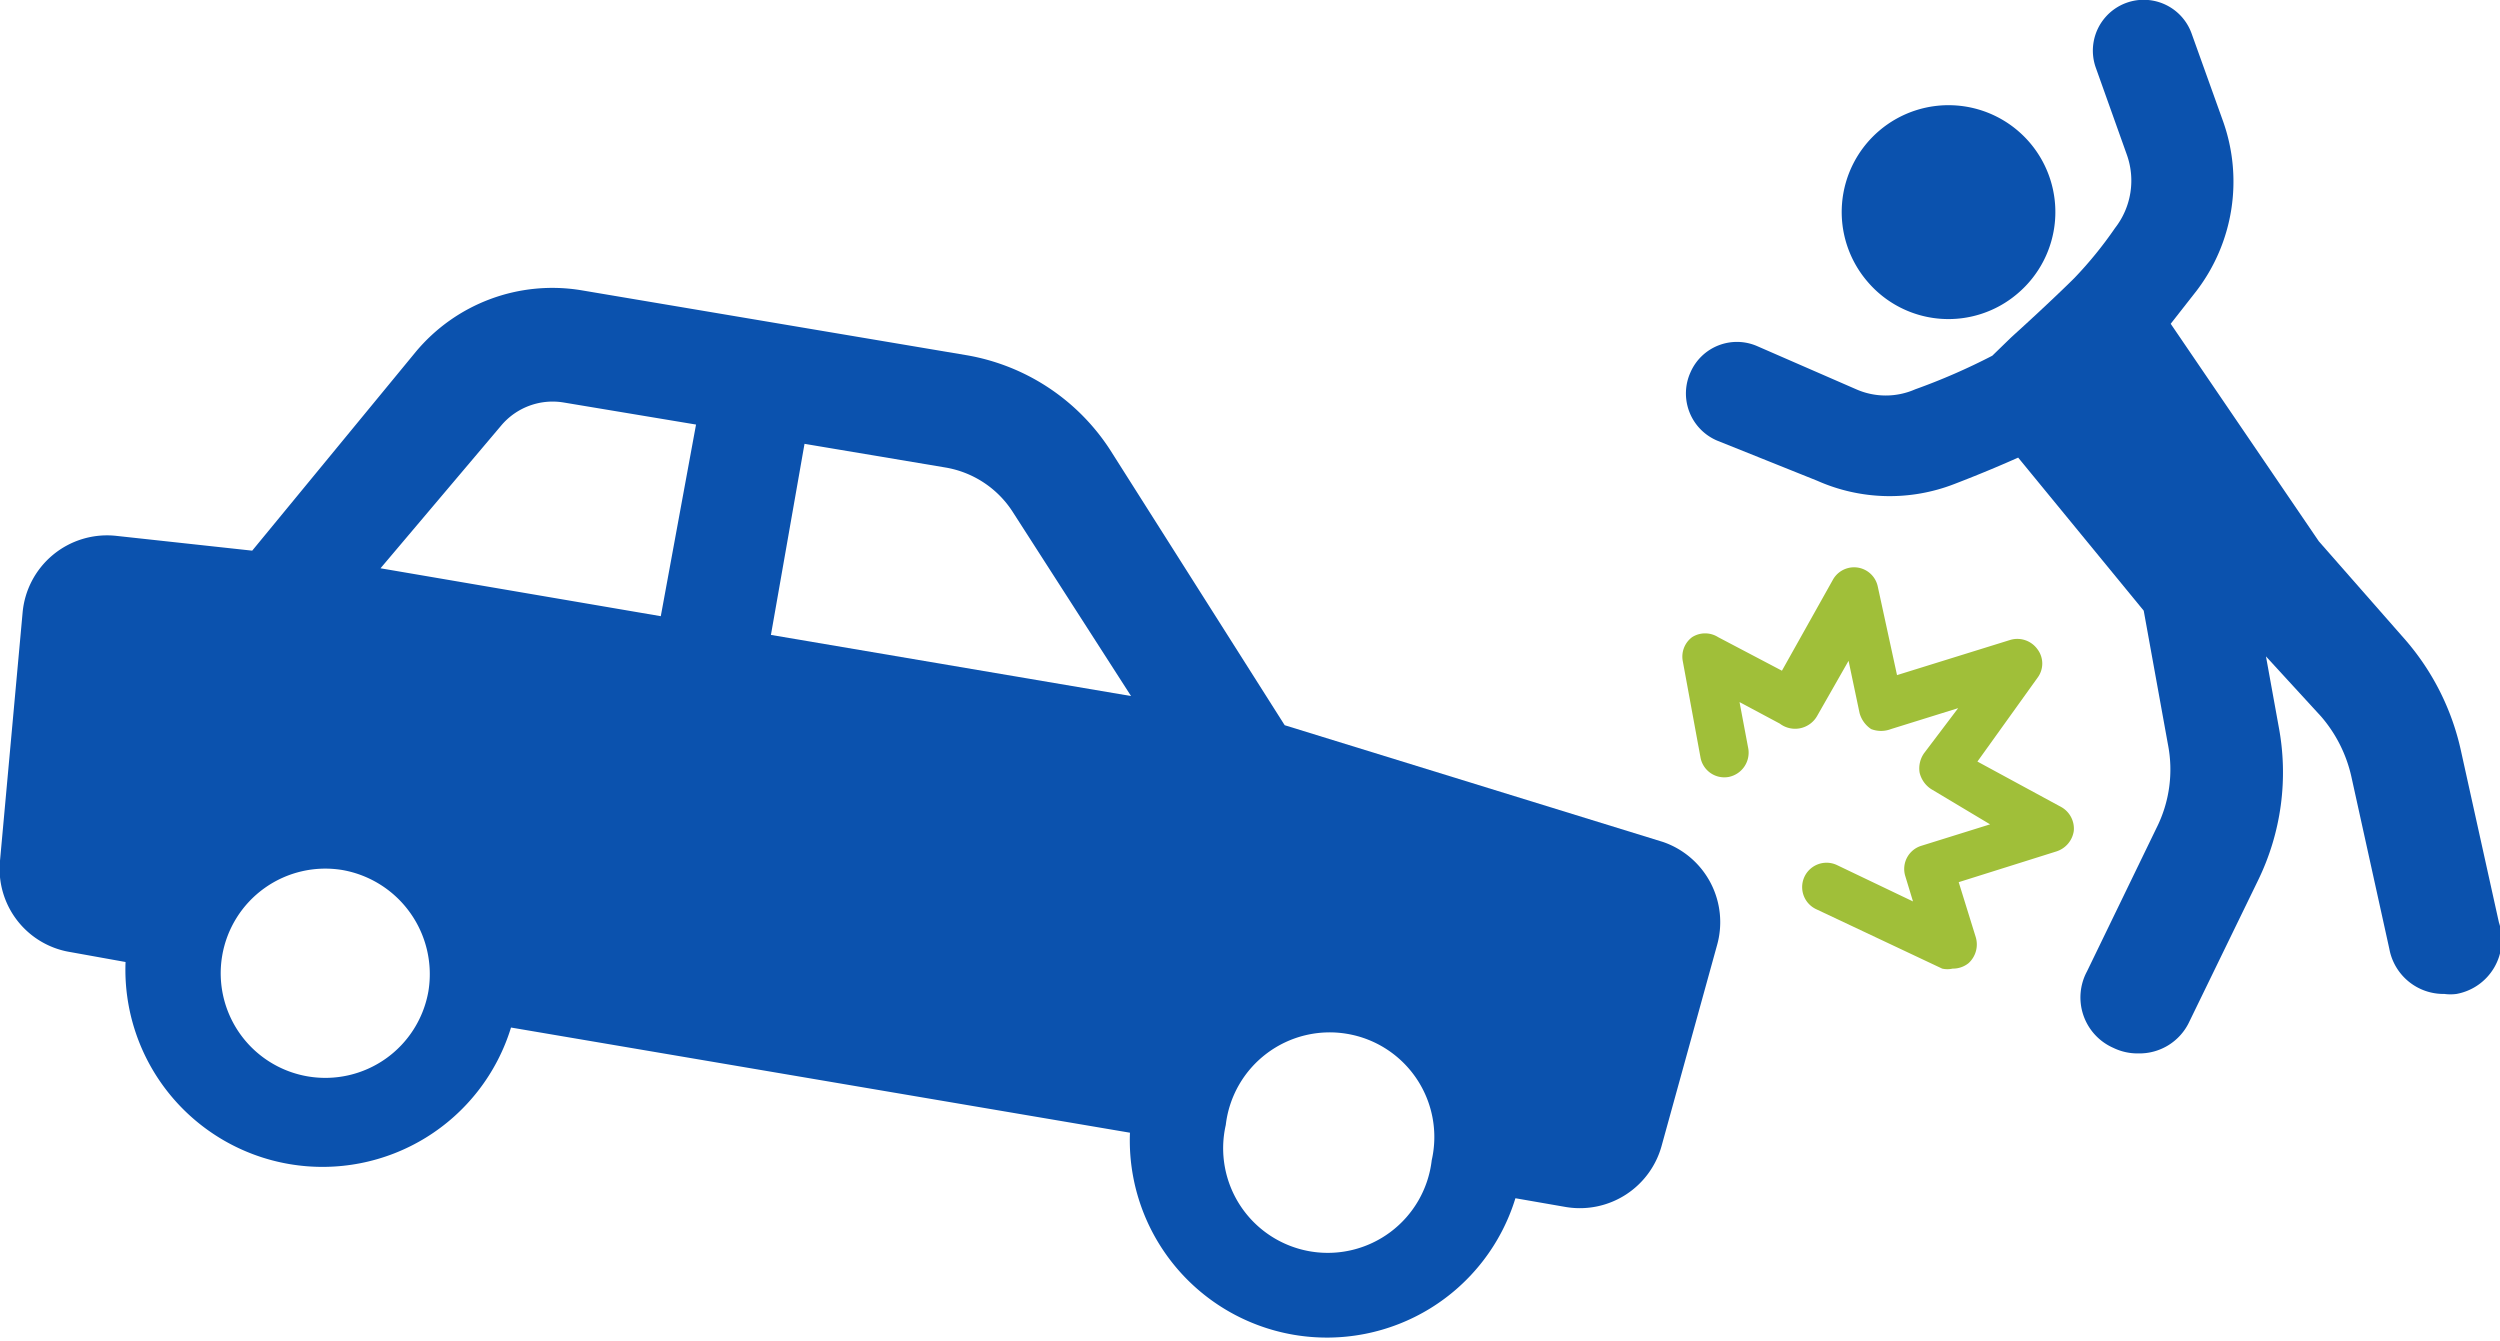
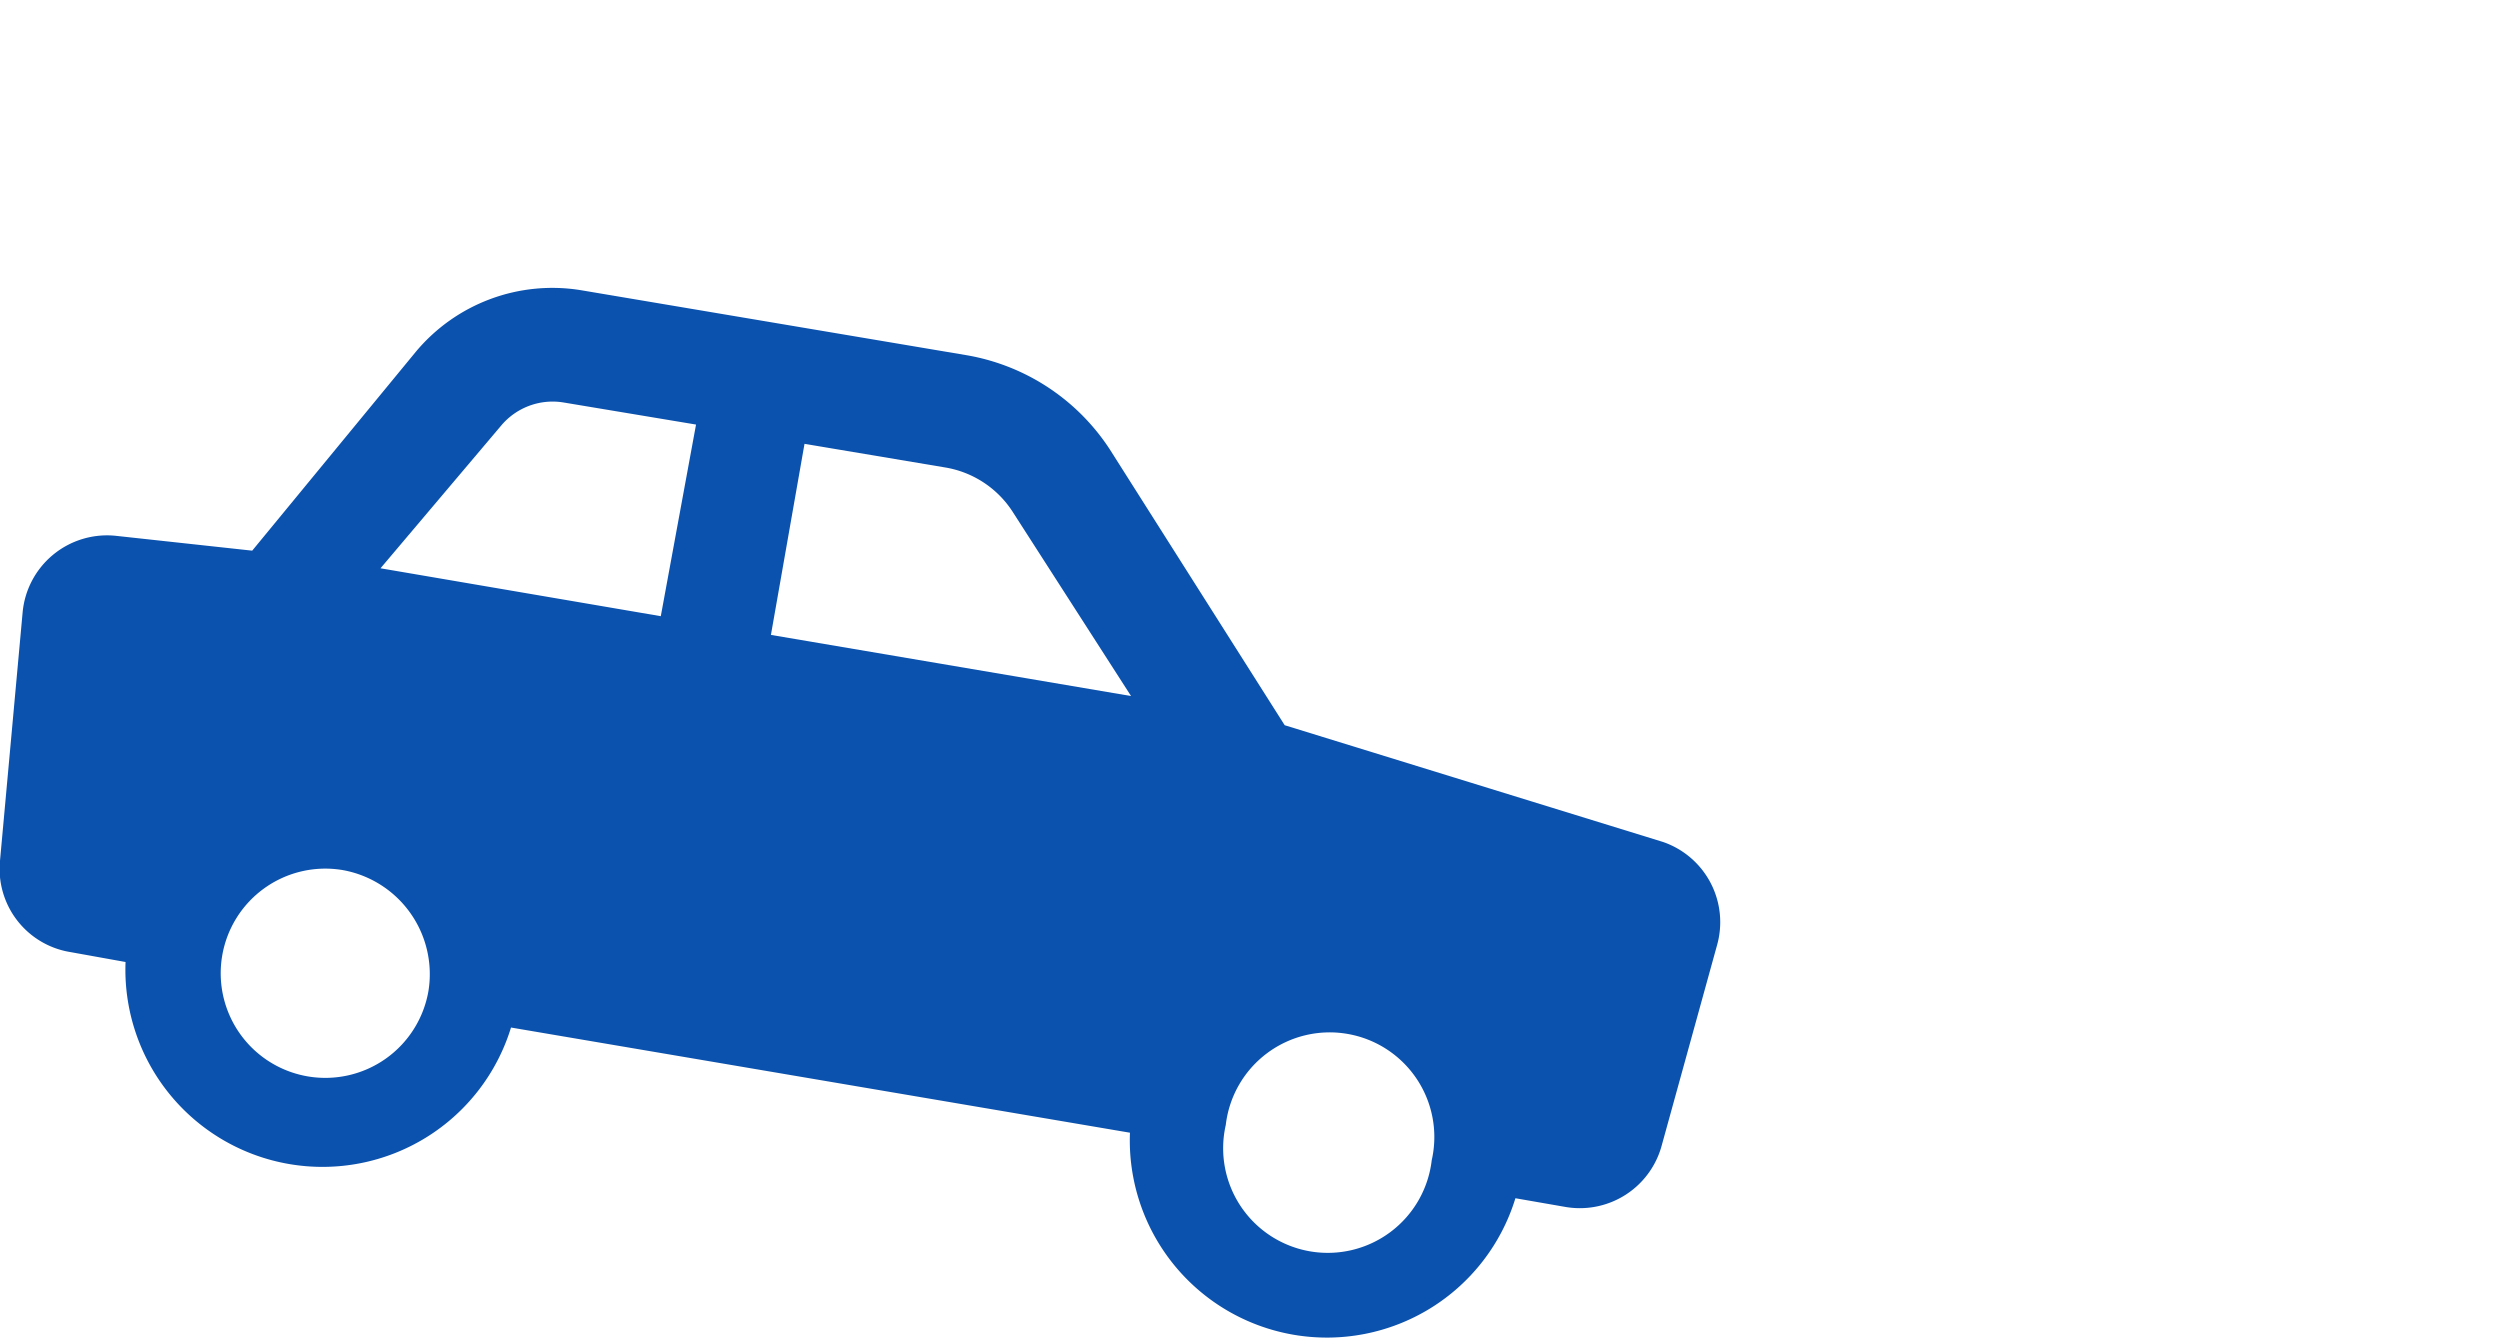
<svg xmlns="http://www.w3.org/2000/svg" id="レイヤー_1" data-name="レイヤー 1" viewBox="0 0 45.4 24.35">
  <defs>
    <style>.cls-1{fill:#0b52ae;}.cls-2{fill:#a0bf39;}</style>
  </defs>
  <title>アイコン</title>
-   <path class="cls-1" d="M36.64,5.33a1.94,1.94,0,1,0-2.73-.22A1.93,1.93,0,0,0,36.64,5.33Z" />
-   <path class="cls-1" d="M45.38,16.75l-.69-3.12a4.56,4.56,0,0,0-1-2l-1.58-1.8L39.42,5.88v0l.47-.6a3.27,3.27,0,0,0,.48-3.08L39.8.61a.92.92,0,1,0-1.74.62l.56,1.57a1.4,1.4,0,0,1-.21,1.34,7.19,7.19,0,0,1-.74.91c-.23.23-.74.71-1.14,1.07l-.35.34a11.44,11.44,0,0,1-1.4.61,1.33,1.33,0,0,1-1.07,0l-1.79-.78a.92.92,0,0,0-1.22.47A.93.93,0,0,0,31.18,8L33,8.73a3.24,3.24,0,0,0,2.49.06c.52-.2.89-.36,1.16-.48l0,0,2.28,2.78.44,2.43a2.36,2.36,0,0,1-.21,1.52l-1.26,2.6a1,1,0,0,0,.48,1.39,1,1,0,0,0,.45.1,1,1,0,0,0,.93-.58L41,16a4.47,4.47,0,0,0,.38-2.81l-.23-1.27,1,1.09a2.51,2.51,0,0,1,.55,1.09l.69,3.13a1,1,0,0,0,1,.82.83.83,0,0,0,.22,0A1,1,0,0,0,45.38,16.75Z" />
-   <path class="cls-2" d="M35.91,13.83,37,12.31a.43.43,0,0,0,0-.52.45.45,0,0,0-.49-.17l-2.06.64-.35-1.61a.44.44,0,0,0-.81-.13l-.93,1.66-1.16-.61a.44.44,0,0,0-.47,0,.44.44,0,0,0-.17.44l.32,1.74a.44.44,0,0,0,.51.36.45.45,0,0,0,.36-.51l-.16-.85.73.39A.46.46,0,0,0,33,13l.57-1,.2.95a.51.51,0,0,0,.21.29.5.5,0,0,0,.36,0l1.22-.38-.62.82a.48.48,0,0,0-.08.35.49.49,0,0,0,.21.3l1.07.64-1.25.39a.44.44,0,0,0-.29.55l.14.46-1.38-.66a.44.44,0,1,0-.38.8l2.29,1.08a.43.43,0,0,0,.19,0,.45.45,0,0,0,.29-.1.46.46,0,0,0,.13-.47l-.31-1,1.78-.56a.46.46,0,0,0,.31-.37.45.45,0,0,0-.22-.43Z" />
  <path class="cls-1" d="M30.2,15.29l-6.87-2.12-3.17-5a3.89,3.89,0,0,0-2.61-1.72l-7-1.18a3.23,3.23,0,0,0-3,1.12L4.58,10,2.1,9.73a1.54,1.54,0,0,0-1.69,1.4L0,15.63a1.53,1.53,0,0,0,1.28,1.66l1,.18a3.58,3.58,0,0,0,7,1.19l11.24,1.91a3.58,3.58,0,0,0,7,1.19l.92.16a1.54,1.54,0,0,0,1.74-1.13l1-3.62A1.54,1.54,0,0,0,30.2,15.29ZM7.78,18a1.9,1.9,0,1,1-1.56-2.2A1.92,1.92,0,0,1,7.78,18ZM12,11.19l-5.09-.87L9.1,7.73a1.22,1.22,0,0,1,1.14-.42l2.4.4Zm2,.34.61-3.47,2.56.43a1.81,1.81,0,0,1,1.23.82l2.14,3.33Zm12,9.54a1.9,1.9,0,1,1-3.74-.64,1.9,1.9,0,1,1,3.74.64Z" />
</svg>